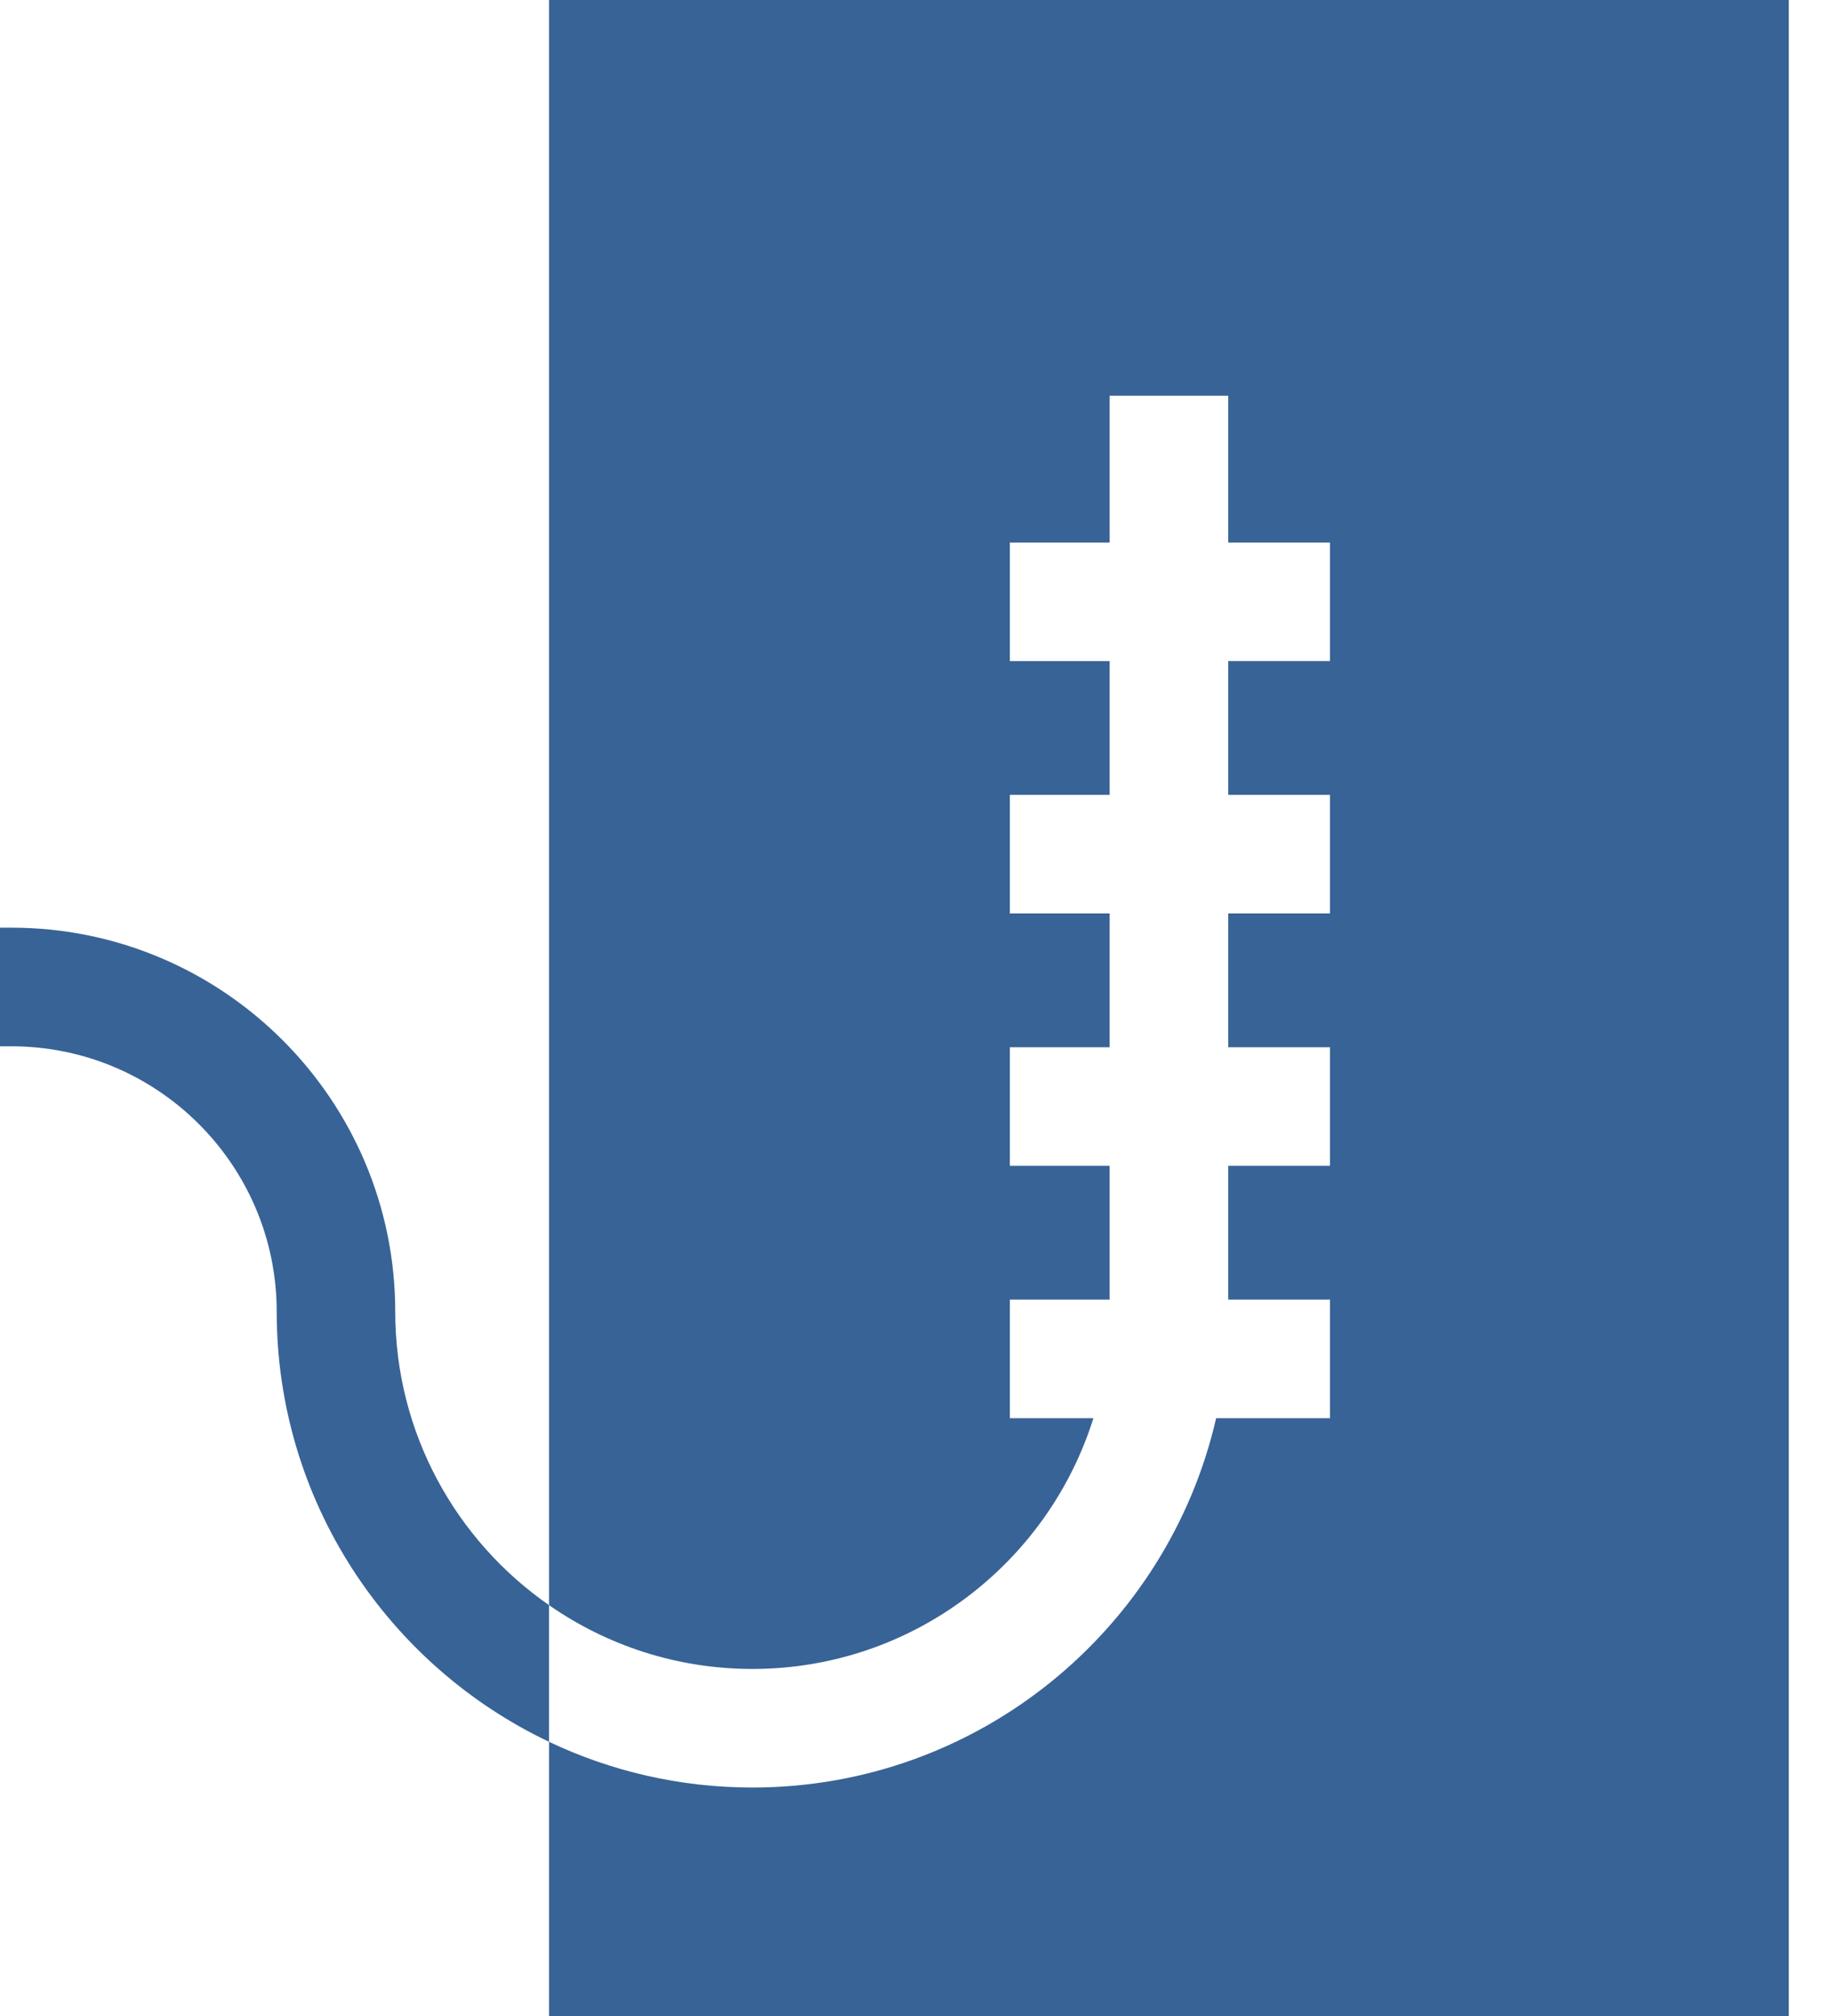
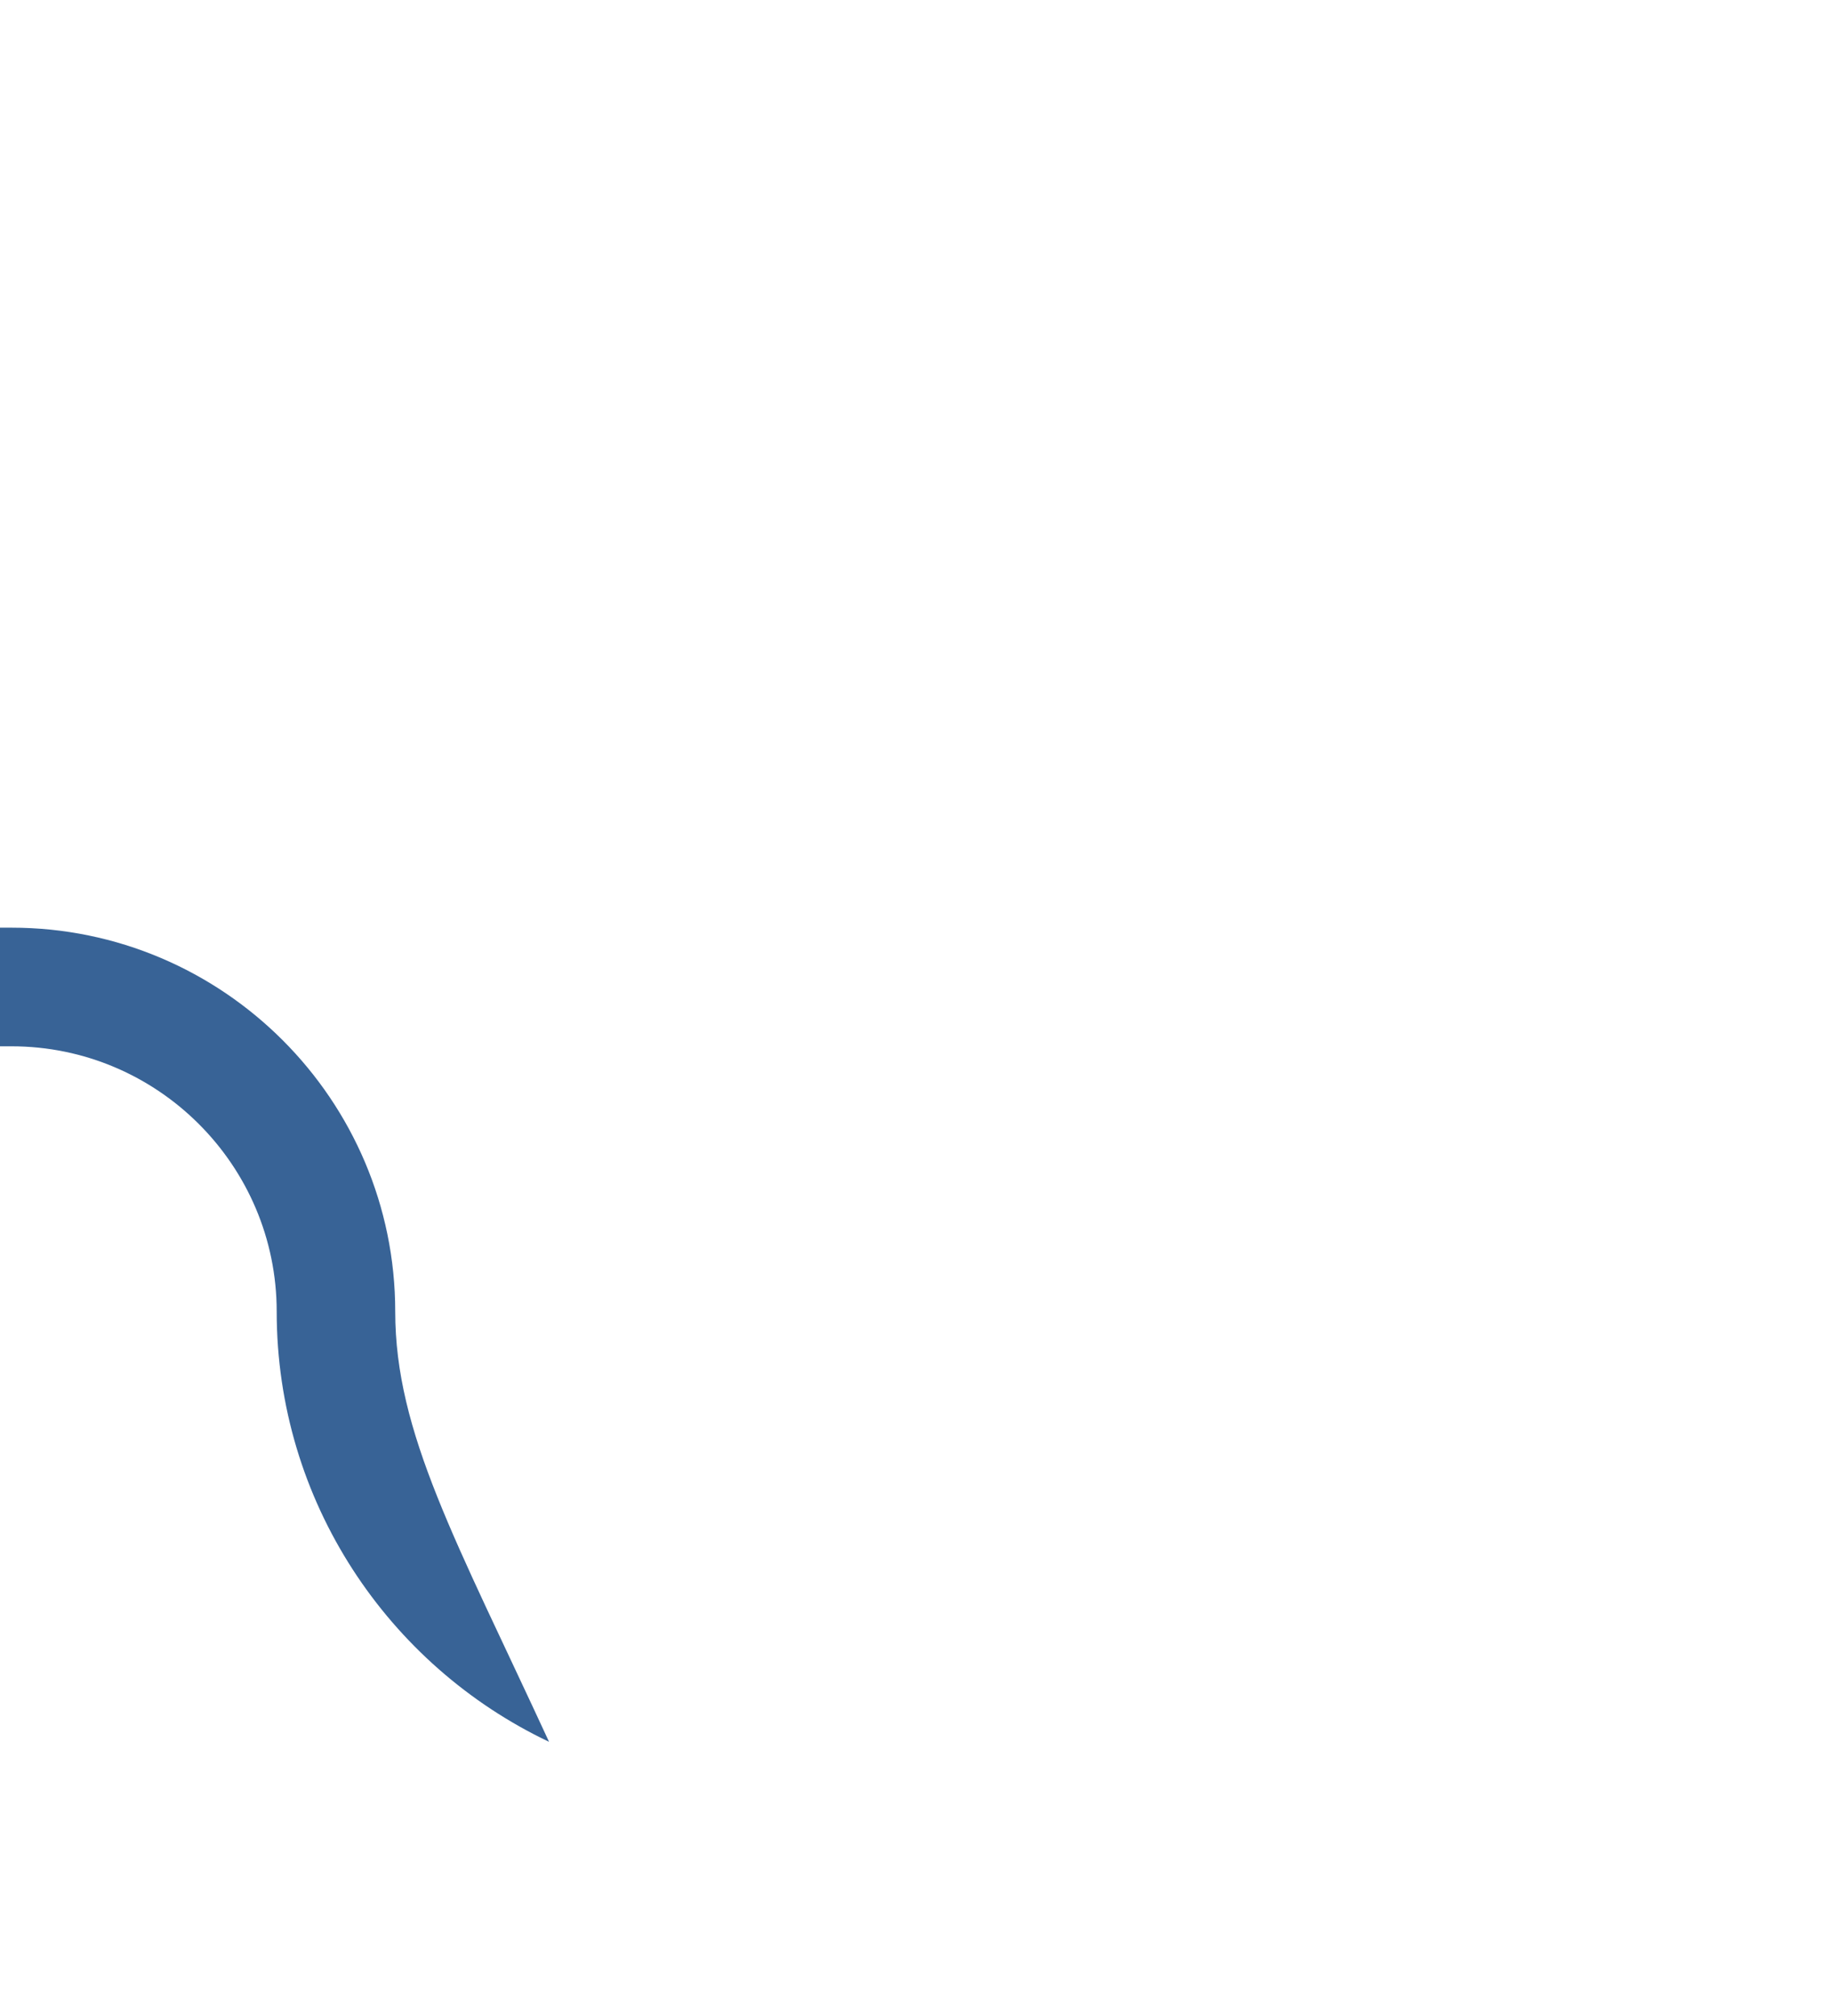
<svg xmlns="http://www.w3.org/2000/svg" width="30" height="33" viewBox="0 0 30 33" fill="none">
-   <path d="M8.991 0V26.275C9.937 26.933 11.085 27.319 12.322 27.319C14.94 27.319 17.161 25.59 17.905 23.214H16.537V21.273H18.171V19.083H16.537V17.142H18.171V14.952H16.537V13.011H18.171V10.822H16.537V8.88H18.171V6.478H20.113V8.88H21.779V10.821H20.113V13.011H21.779V14.952H20.113V17.142H21.779V19.083H20.113V21.273H21.779V23.214H19.915C19.121 26.673 16.018 29.26 12.322 29.26C11.131 29.26 10.002 28.992 8.991 28.512V33H29.292V0H8.991Z" fill="#386396" />
-   <path d="M6.472 21.469C6.472 18.004 3.653 15.185 0.188 15.185H0V17.127H0.188C2.582 17.127 4.531 19.075 4.531 21.469C4.531 24.575 6.356 27.261 8.991 28.512V26.275C7.47 25.219 6.472 23.458 6.472 21.469Z" fill="#386396" />
+   <path d="M6.472 21.469C6.472 18.004 3.653 15.185 0.188 15.185H0V17.127H0.188C2.582 17.127 4.531 19.075 4.531 21.469C4.531 24.575 6.356 27.261 8.991 28.512C7.47 25.219 6.472 23.458 6.472 21.469Z" fill="#386396" />
</svg>